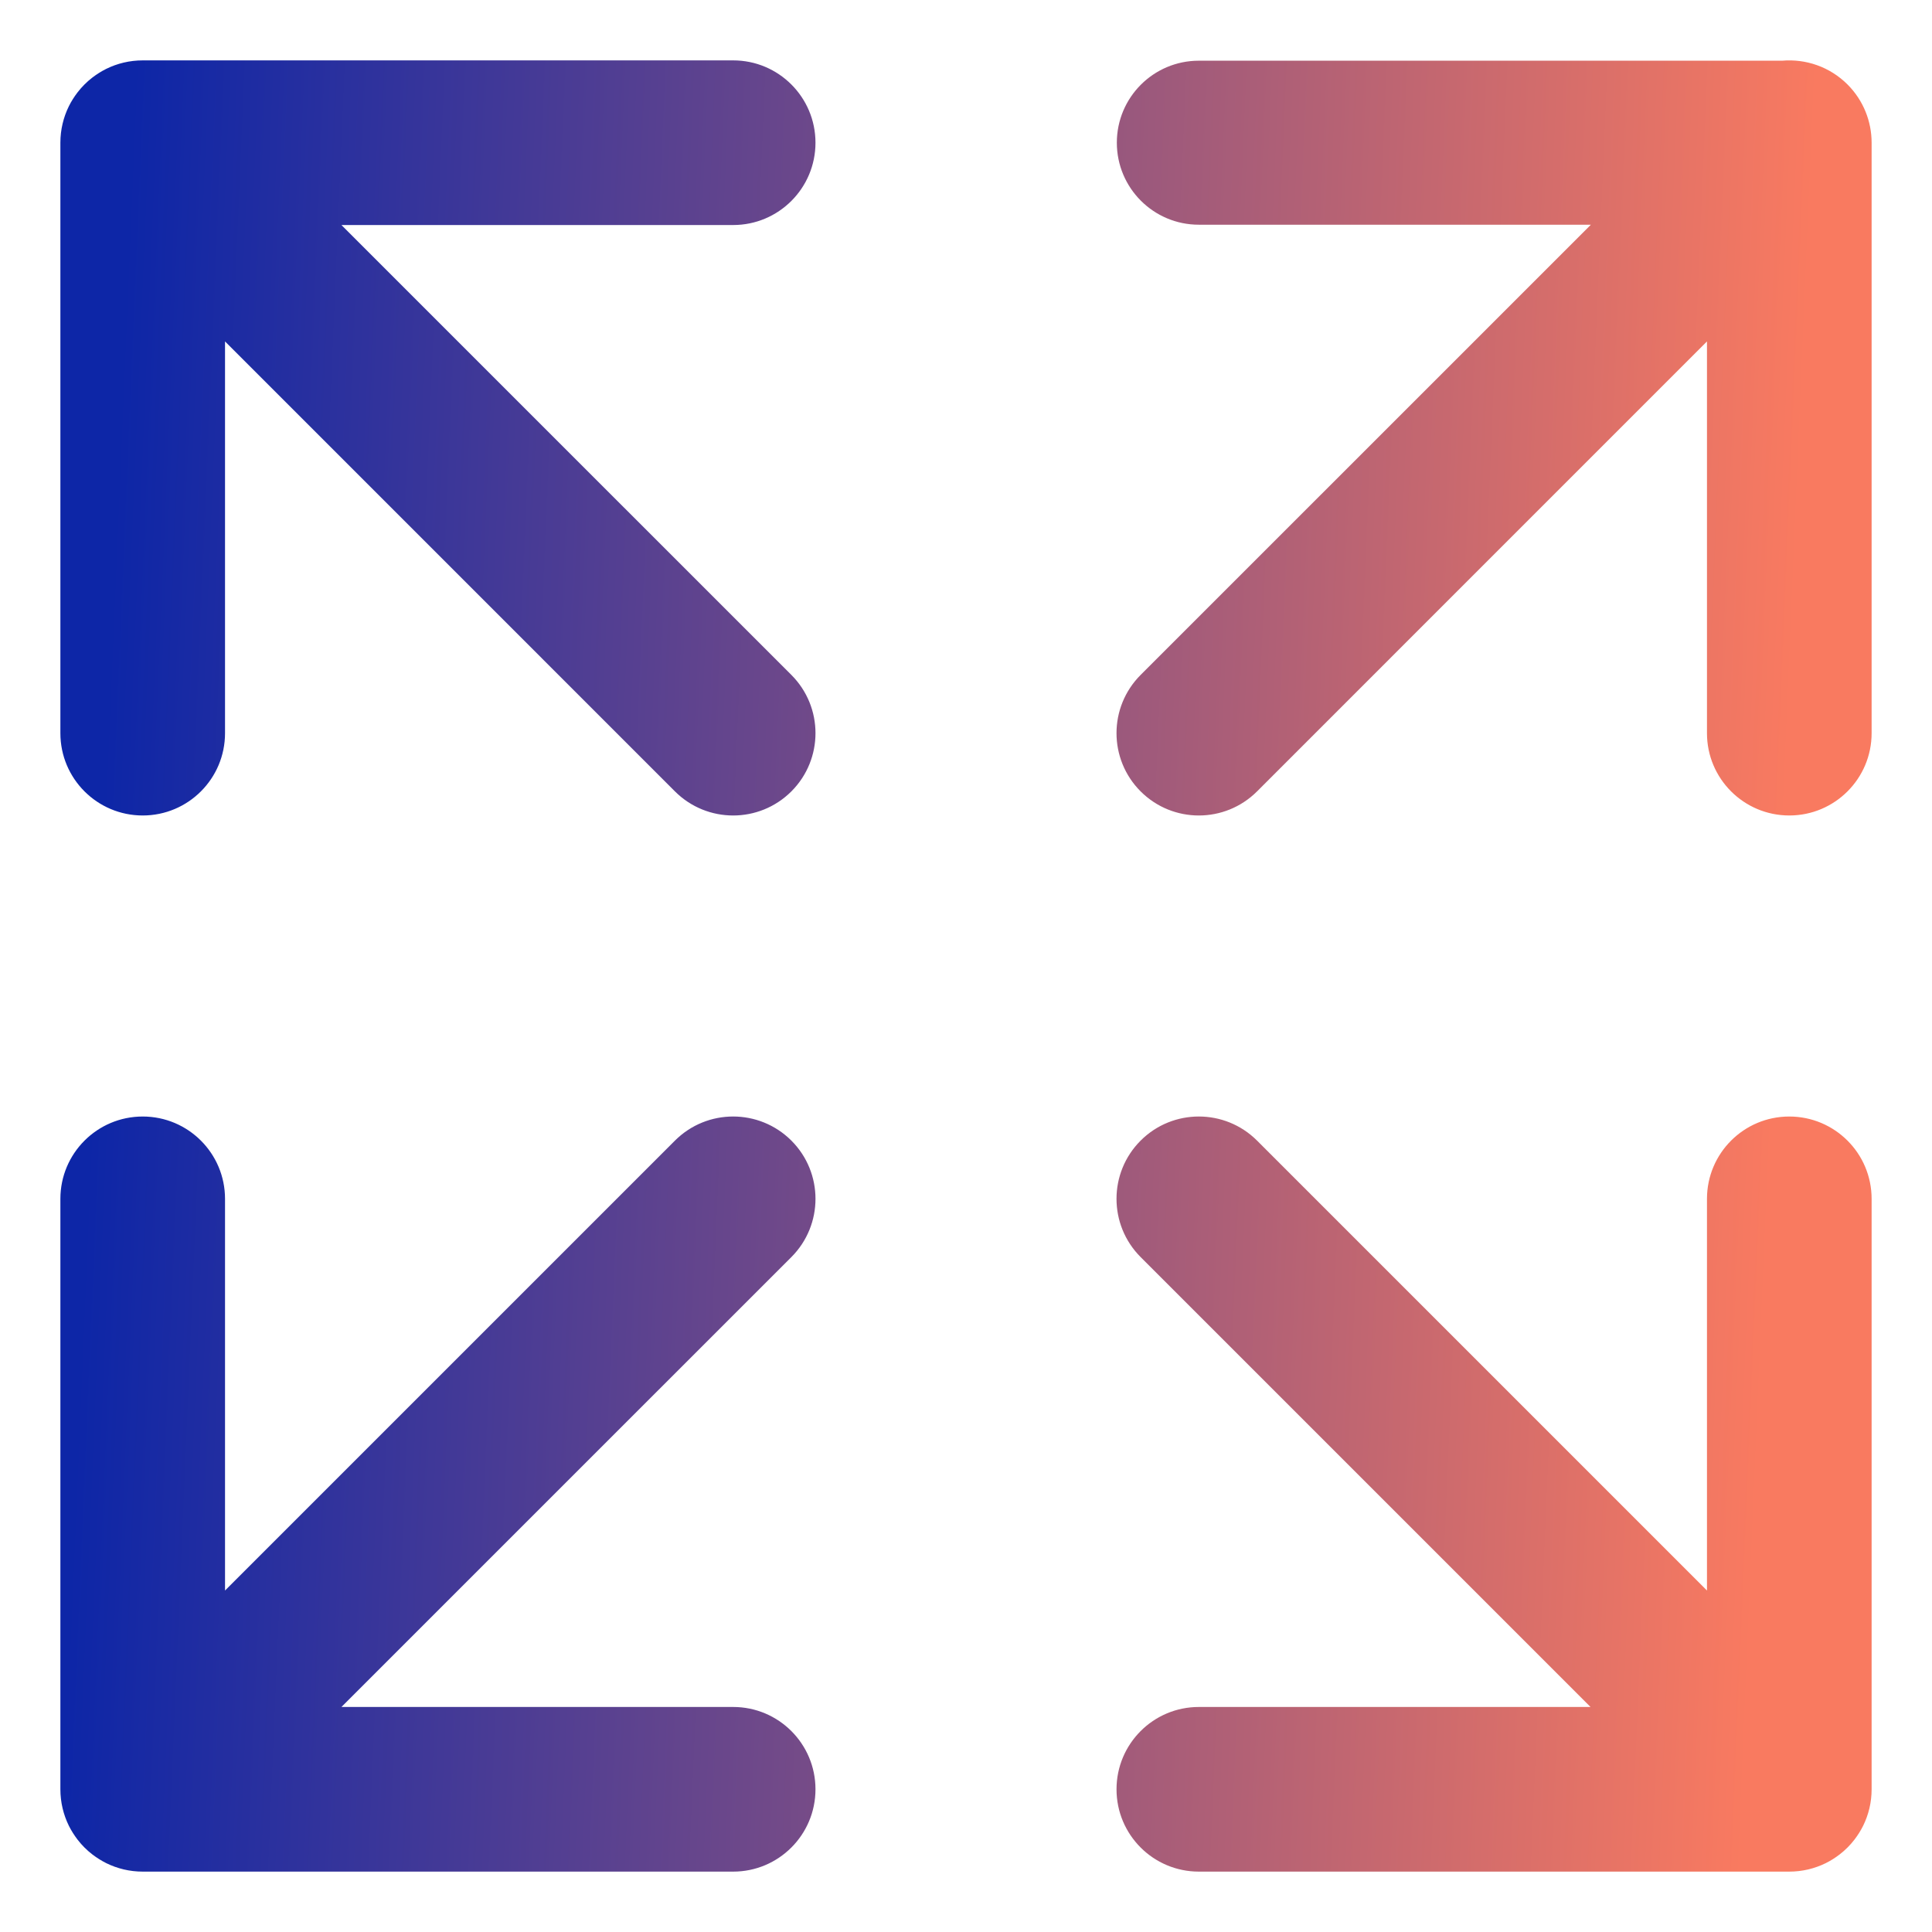
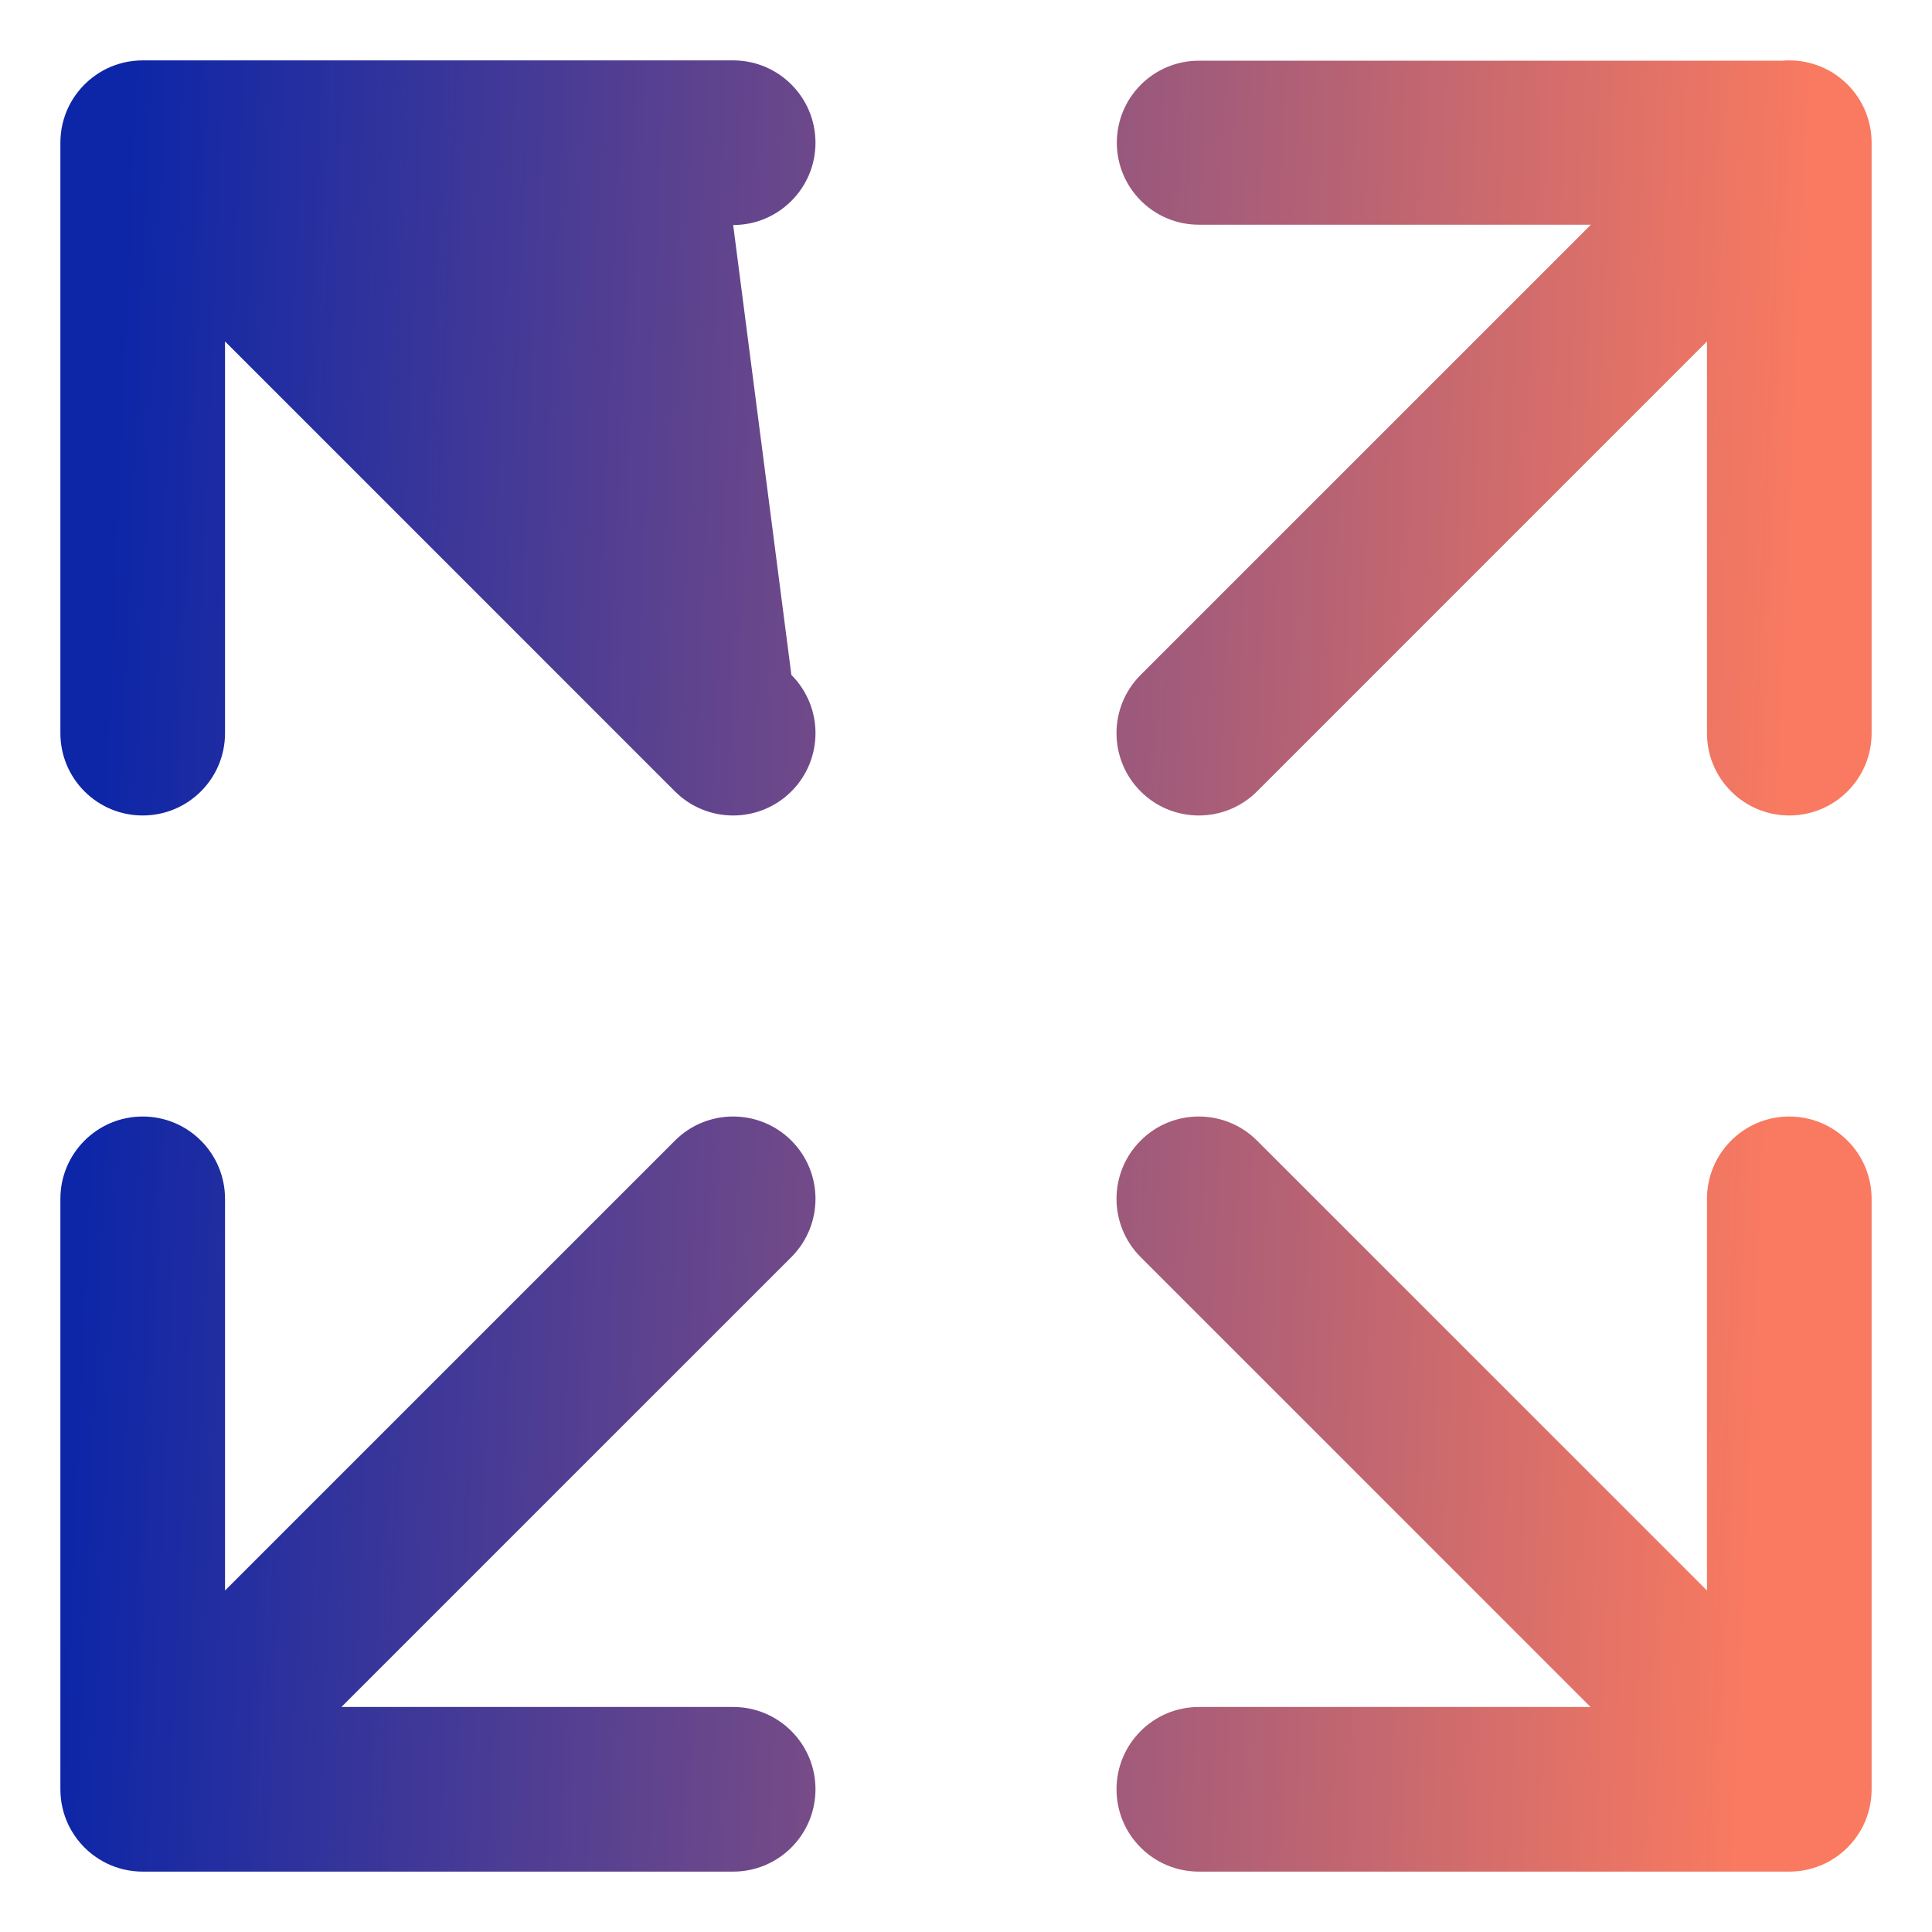
<svg xmlns="http://www.w3.org/2000/svg" width="55" height="55" viewBox="0 0 55 55" fill="none">
-   <path fill-rule="evenodd" clip-rule="evenodd" d="M50.735 1.728C51.4 1.671 52.085 1.896 52.595 2.405C53.052 2.863 53.281 3.463 53.281 4.062L53.281 20.872C53.281 22.166 52.232 23.215 50.938 23.215C49.643 23.215 48.594 22.166 48.594 20.872V9.72L35.786 22.529C34.87 23.444 33.386 23.444 32.471 22.529C31.556 21.613 31.556 20.13 32.471 19.214L45.289 6.397H34.128C32.839 6.397 31.794 5.352 31.794 4.062C31.794 2.773 32.839 1.728 34.128 1.728H50.735ZM20.872 48.594C22.166 48.594 23.215 49.643 23.215 50.937C23.215 52.232 22.166 53.281 20.872 53.281H4.063C3.69 53.281 3.338 53.194 3.025 53.04C2.884 52.969 2.754 52.887 2.628 52.791C2.471 52.67 2.33 52.529 2.209 52.372C2.113 52.246 2.03 52.116 1.96 51.975C1.806 51.662 1.719 51.31 1.719 50.937V34.129C1.719 32.834 2.768 31.785 4.063 31.785C5.357 31.785 6.406 32.834 6.406 34.129V45.279L19.214 32.471C20.13 31.556 21.613 31.556 22.529 32.471C23.444 33.386 23.444 34.87 22.529 35.786L9.72 48.594H20.872ZM48.594 34.129C48.594 32.834 49.643 31.785 50.937 31.785C52.232 31.785 53.281 32.834 53.281 34.129V50.938C53.281 51.31 53.194 51.662 53.04 51.975C52.969 52.117 52.888 52.245 52.791 52.372C52.67 52.529 52.529 52.67 52.372 52.791C52.246 52.888 52.116 52.97 51.975 53.04C51.662 53.194 51.31 53.281 50.937 53.281H34.129C32.834 53.281 31.785 52.232 31.785 50.938C31.785 49.643 32.834 48.594 34.129 48.594H45.279L32.471 35.786C31.556 34.87 31.556 33.386 32.471 32.471C33.386 31.556 34.87 31.556 35.786 32.471L48.594 45.279V34.129ZM6.406 20.872C6.406 22.166 5.357 23.215 4.063 23.215C2.768 23.215 1.719 22.166 1.719 20.872V4.062C1.719 3.69 1.806 3.338 1.96 3.025C2.03 2.884 2.113 2.753 2.209 2.628C2.33 2.471 2.471 2.33 2.628 2.209C2.755 2.112 2.883 2.031 3.025 1.96C3.338 1.806 3.69 1.719 4.063 1.719H20.872C22.166 1.719 23.215 2.768 23.215 4.063C23.215 5.357 22.166 6.406 20.872 6.406H9.72L22.529 19.214C23.444 20.13 23.444 21.613 22.529 22.529C21.613 23.444 20.13 23.444 19.214 22.529L6.406 9.72V20.872Z" fill="url(#paint0_linear_1014_207)" />
+   <path fill-rule="evenodd" clip-rule="evenodd" d="M50.735 1.728C51.4 1.671 52.085 1.896 52.595 2.405C53.052 2.863 53.281 3.463 53.281 4.062L53.281 20.872C53.281 22.166 52.232 23.215 50.938 23.215C49.643 23.215 48.594 22.166 48.594 20.872V9.72L35.786 22.529C34.87 23.444 33.386 23.444 32.471 22.529C31.556 21.613 31.556 20.13 32.471 19.214L45.289 6.397H34.128C32.839 6.397 31.794 5.352 31.794 4.062C31.794 2.773 32.839 1.728 34.128 1.728H50.735ZM20.872 48.594C22.166 48.594 23.215 49.643 23.215 50.937C23.215 52.232 22.166 53.281 20.872 53.281H4.063C3.69 53.281 3.338 53.194 3.025 53.04C2.884 52.969 2.754 52.887 2.628 52.791C2.471 52.67 2.33 52.529 2.209 52.372C2.113 52.246 2.03 52.116 1.96 51.975C1.806 51.662 1.719 51.31 1.719 50.937V34.129C1.719 32.834 2.768 31.785 4.063 31.785C5.357 31.785 6.406 32.834 6.406 34.129V45.279L19.214 32.471C20.13 31.556 21.613 31.556 22.529 32.471C23.444 33.386 23.444 34.87 22.529 35.786L9.72 48.594H20.872ZM48.594 34.129C48.594 32.834 49.643 31.785 50.937 31.785C52.232 31.785 53.281 32.834 53.281 34.129V50.938C53.281 51.31 53.194 51.662 53.04 51.975C52.969 52.117 52.888 52.245 52.791 52.372C52.67 52.529 52.529 52.67 52.372 52.791C52.246 52.888 52.116 52.97 51.975 53.04C51.662 53.194 51.31 53.281 50.937 53.281H34.129C32.834 53.281 31.785 52.232 31.785 50.938C31.785 49.643 32.834 48.594 34.129 48.594H45.279L32.471 35.786C31.556 34.87 31.556 33.386 32.471 32.471C33.386 31.556 34.87 31.556 35.786 32.471L48.594 45.279V34.129ZM6.406 20.872C6.406 22.166 5.357 23.215 4.063 23.215C2.768 23.215 1.719 22.166 1.719 20.872V4.062C1.719 3.69 1.806 3.338 1.96 3.025C2.03 2.884 2.113 2.753 2.209 2.628C2.33 2.471 2.471 2.33 2.628 2.209C2.755 2.112 2.883 2.031 3.025 1.96C3.338 1.806 3.69 1.719 4.063 1.719H20.872C22.166 1.719 23.215 2.768 23.215 4.063C23.215 5.357 22.166 6.406 20.872 6.406L22.529 19.214C23.444 20.13 23.444 21.613 22.529 22.529C21.613 23.444 20.13 23.444 19.214 22.529L6.406 9.72V20.872Z" fill="url(#paint0_linear_1014_207)" />
  <defs>
    <linearGradient id="paint0_linear_1014_207" x1="1.719" y1="32.891" x2="50.347" y2="34.957" gradientUnits="userSpaceOnUse">
      <stop offset="0.016" stop-color="#0D26A7" />
      <stop offset="1" stop-color="#F97A60" />
    </linearGradient>
  </defs>
</svg>